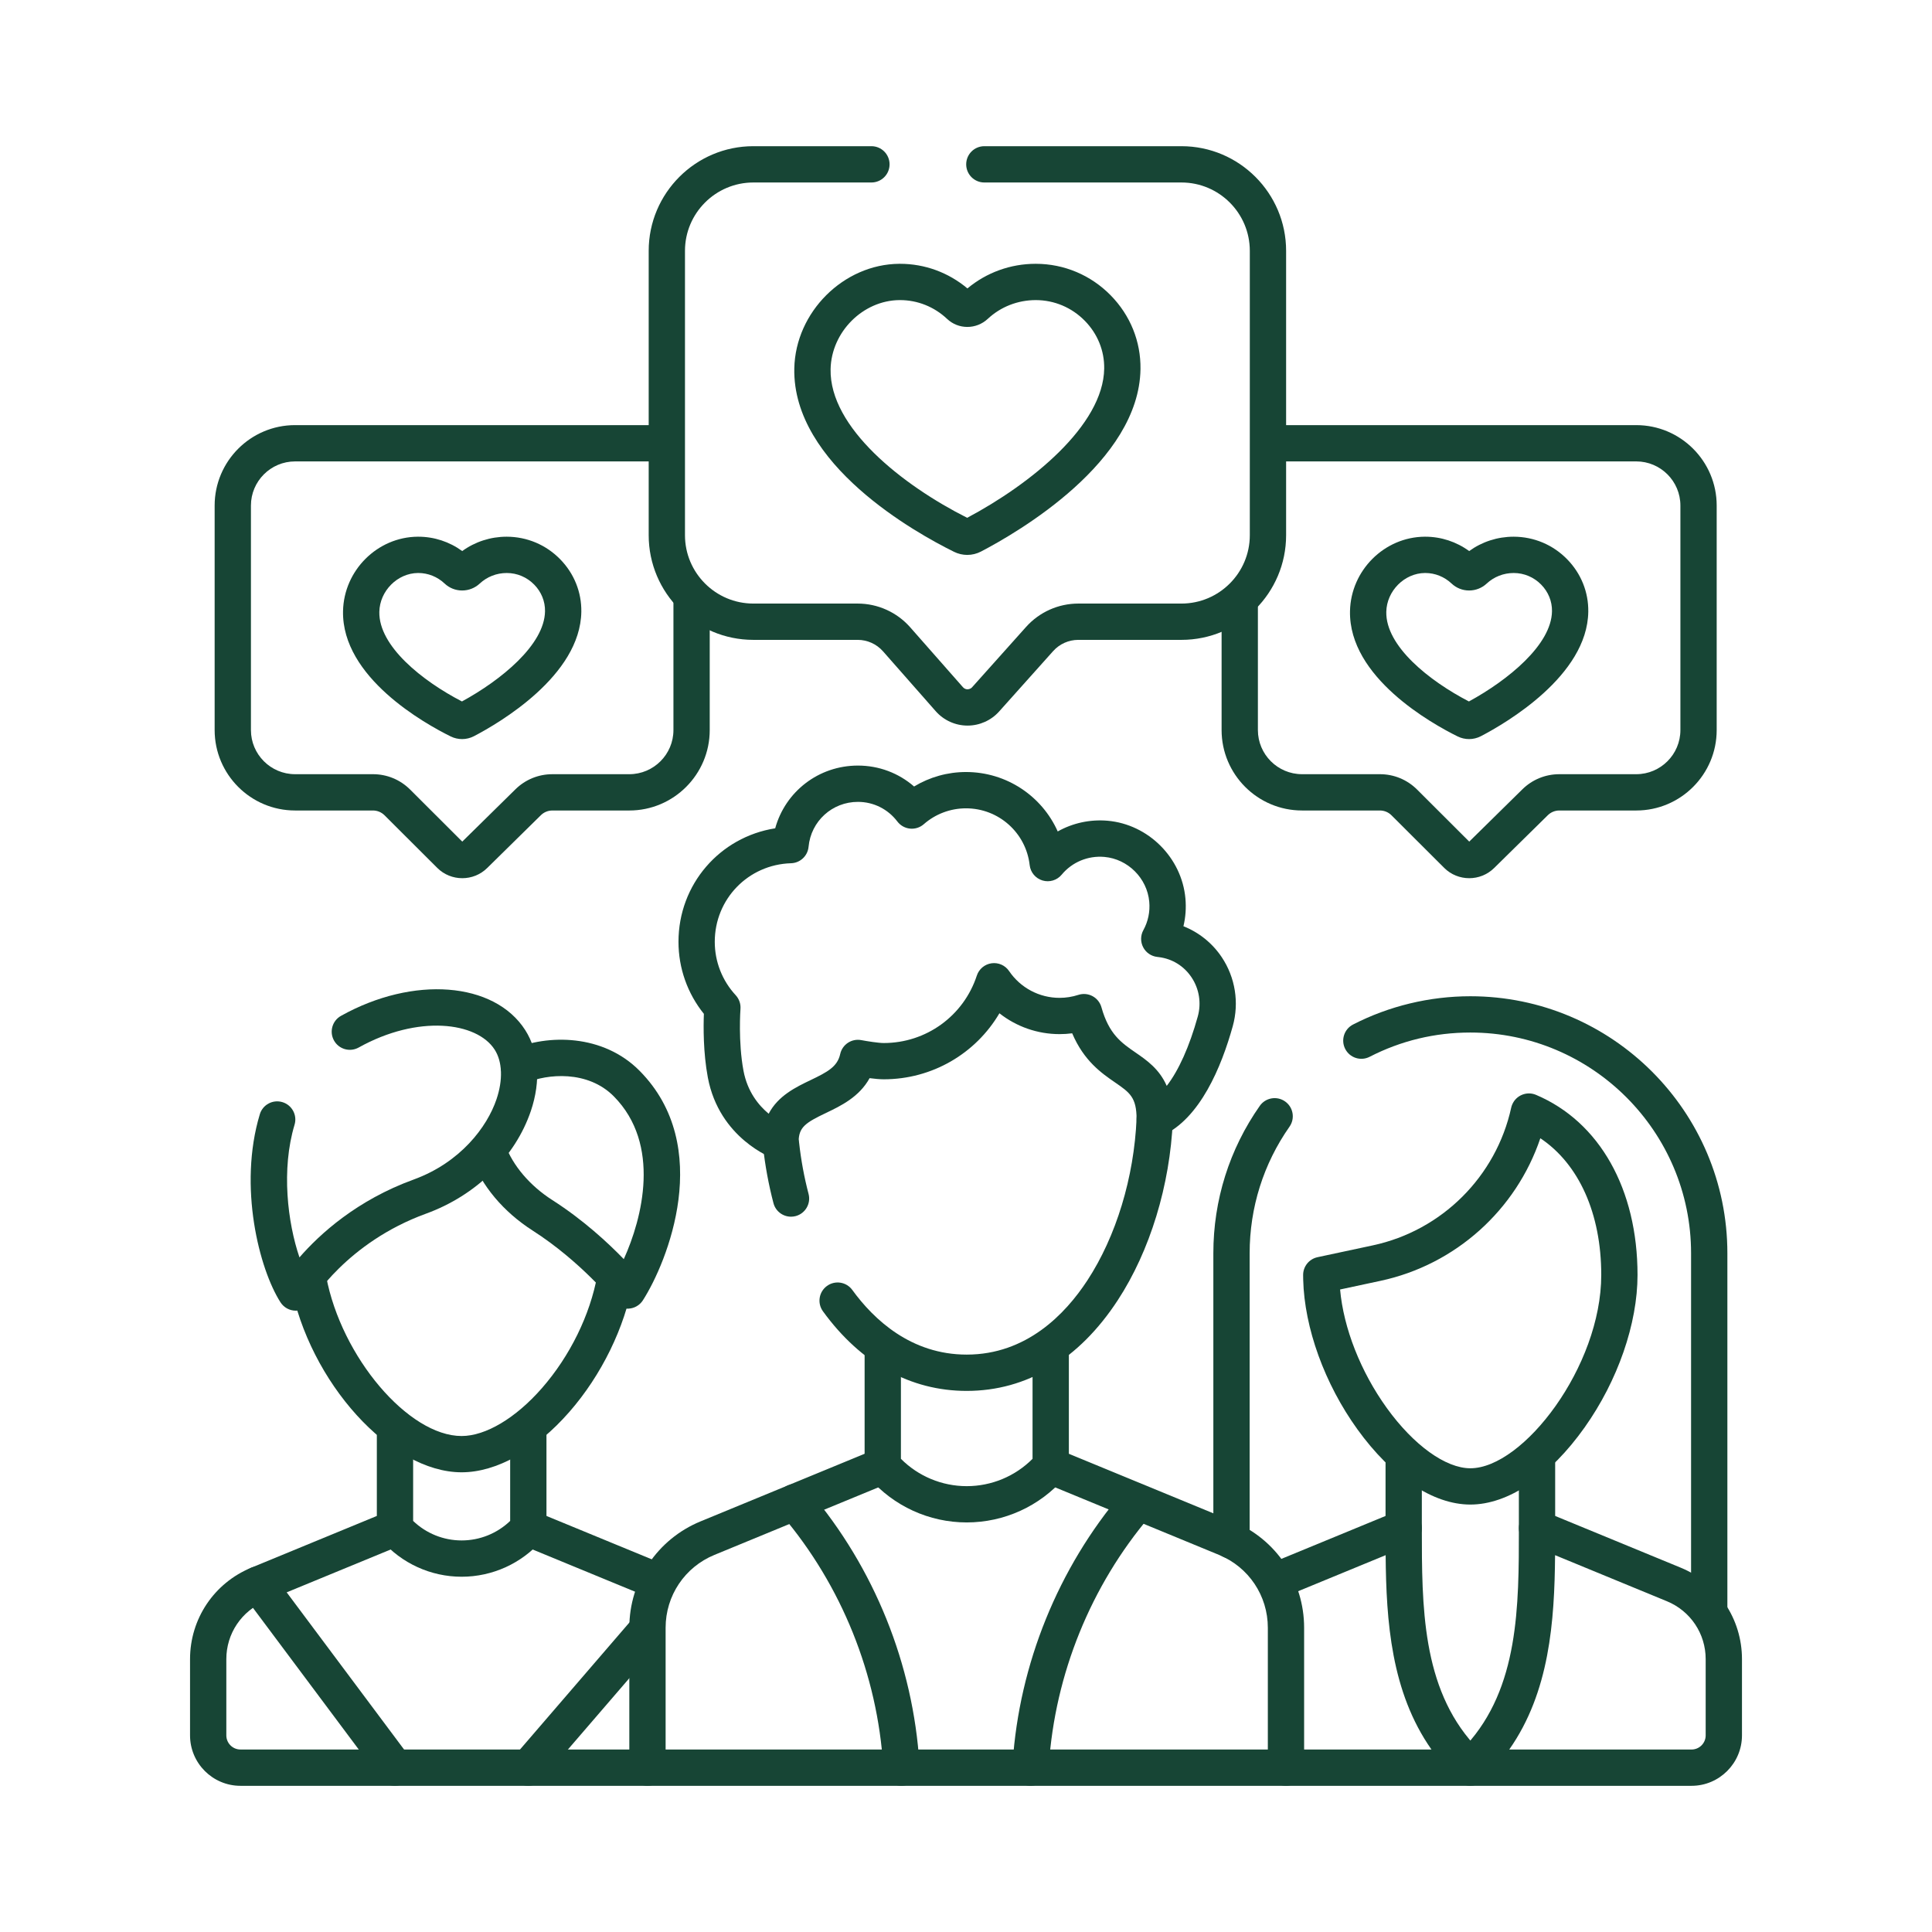
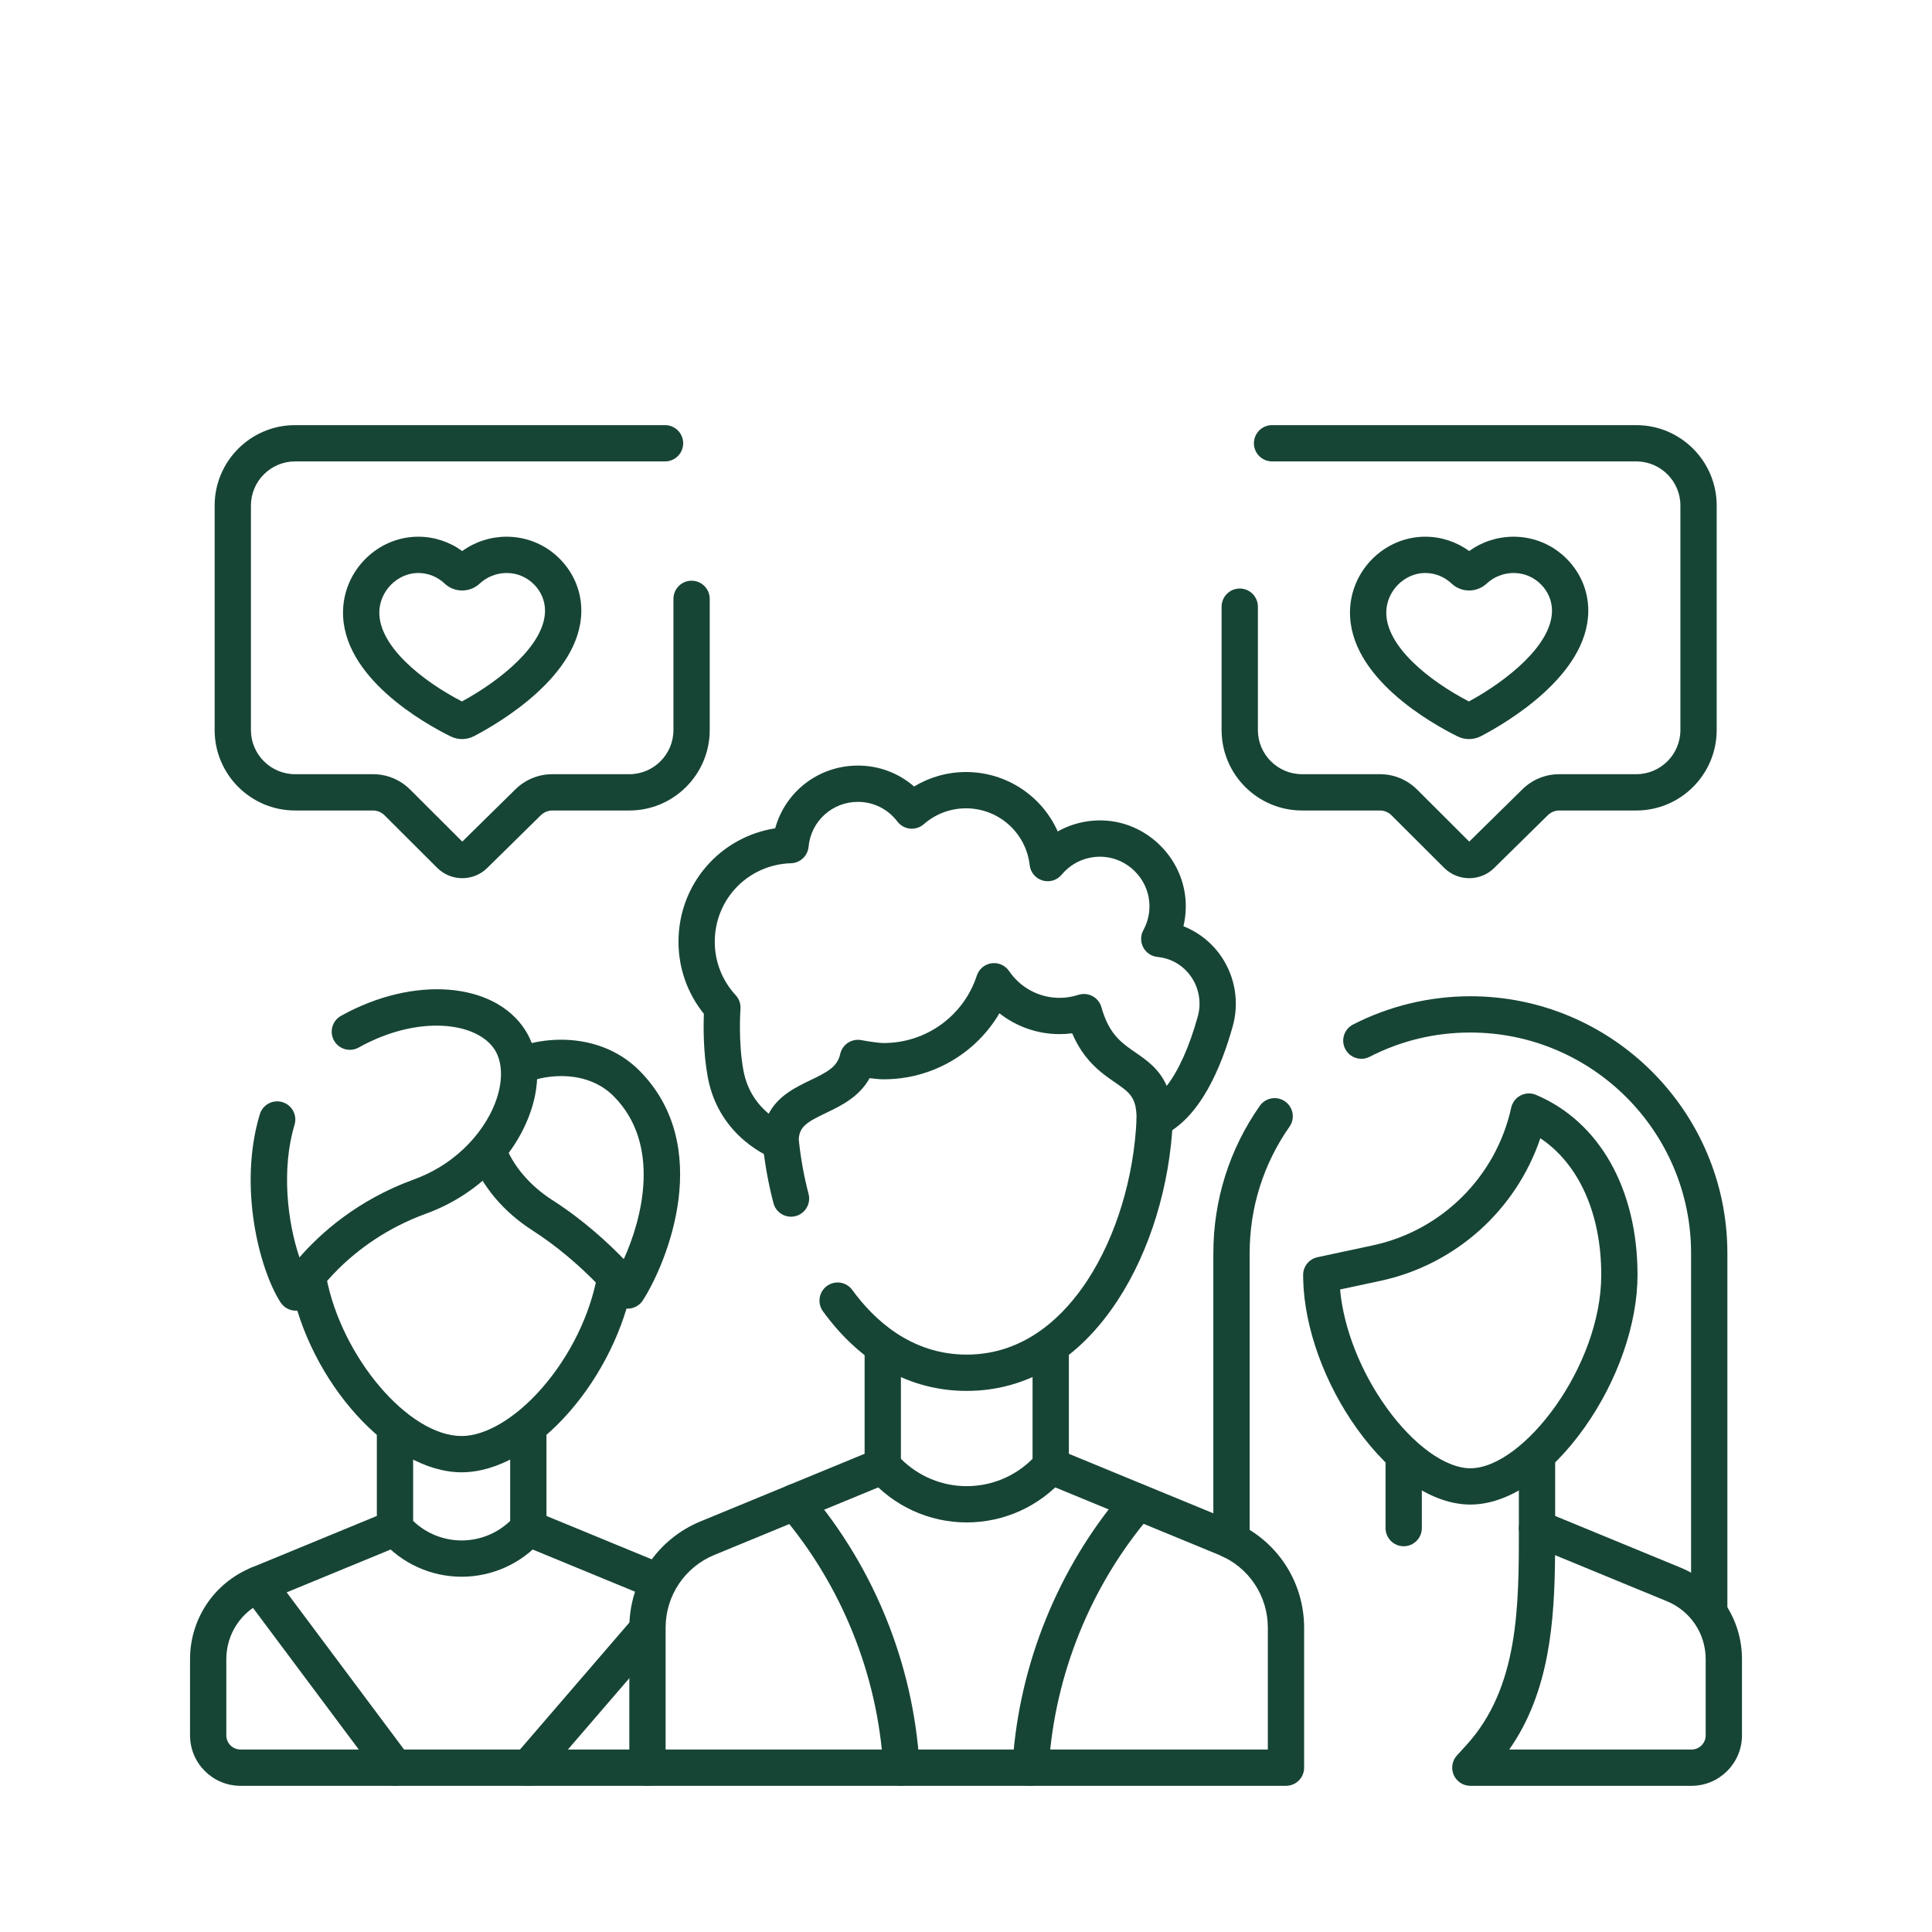
<svg xmlns="http://www.w3.org/2000/svg" version="1.1" id="Vrstva_1" x="0px" y="0px" width="250px" height="250px" viewBox="0 0 250 250" enable-background="new 0 0 250 250" xml:space="preserve">
  <g id="g5873">
    <g>
      <g id="g5875">
        <g id="g5881" transform="translate(410.385,378.644)">
          <g id="path5883">
            <path fill="#174535" d="M-220.29-283.006c-0.509,0-1.017-0.119-1.473-0.343c-3.312-1.633-14.105-7.631-13.932-16.217       c0.106-5.271,4.442-9.59,9.666-9.629h0.068c2.057,0,4.036,0.653,5.687,1.858c1.663-1.206,3.667-1.858,5.754-1.858       c2.633,0.008,5.076,1.04,6.91,2.906c1.809,1.841,2.784,4.256,2.748,6.804c-0.118,8.284-10.665,14.421-13.895,16.104       C-219.228-283.135-219.759-283.006-220.29-283.006z M-225.96-304.499h-0.035c-2.658,0.019-4.95,2.321-5.004,5.026       c-0.091,4.446,5.566,8.941,10.692,11.597c5.056-2.758,10.688-7.333,10.749-11.677c0.02-1.283-0.479-2.506-1.401-3.445       c-0.947-0.963-2.206-1.497-3.547-1.5c-1.316,0-2.555,0.485-3.501,1.367c-0.621,0.578-1.429,0.896-2.276,0.896       c-0.846,0-1.649-0.317-2.263-0.896C-223.482-304.013-224.694-304.499-225.96-304.499z" />
          </g>
        </g>
        <g id="g5885" transform="translate(350.872,418.041)">
          <g id="path5887">
            <path fill="#174535" d="M-160.755-304.403c-1.175,0-2.349-0.445-3.239-1.334l-6.819-6.804       c-0.401-0.401-0.937-0.623-1.503-0.623h-10.074c-5.738,0-10.408-4.668-10.408-10.408v-15.965c0-1.297,1.051-2.349,2.349-2.349       c1.296,0,2.348,1.051,2.348,2.349v15.965c0,3.149,2.563,5.711,5.712,5.711h10.074c1.82,0,3.532,0.709,4.821,1.995l6.74,6.729       l6.874-6.763c1.284-1.264,2.985-1.96,4.787-1.96h9.952c3.149,0,5.712-2.562,5.712-5.711v-29.051       c0-3.149-2.563-5.713-5.712-5.713h-47.126c-1.297,0-2.349-1.051-2.349-2.348c0-1.296,1.052-2.347,2.349-2.347h47.126       c5.739,0,10.408,4.668,10.408,10.408v29.051c0,5.74-4.669,10.408-10.408,10.408h-9.952c-0.563,0-1.093,0.217-1.493,0.611       l-6.951,6.838C-158.427-304.84-159.591-304.403-160.755-304.403z" />
          </g>
        </g>
        <g id="g5889" transform="translate(98.248,378.644)">
          <g id="path5891">
            <path fill="#174535" d="M-38.453-283.006c-0.509,0-1.018-0.119-1.474-0.343c-3.311-1.633-14.104-7.631-13.933-16.217       c0.107-5.271,4.444-9.59,9.667-9.629h0.068c2.058,0,4.037,0.653,5.688,1.858c1.662-1.206,3.667-1.858,5.753-1.858       c2.634,0.008,5.076,1.04,6.91,2.906c1.809,1.841,2.784,4.256,2.749,6.804c-0.119,8.284-10.665,14.421-13.894,16.104       C-37.391-283.135-37.921-283.006-38.453-283.006z M-44.124-304.499h-0.035c-2.658,0.019-4.949,2.321-5.003,5.026       c-0.091,4.446,5.566,8.942,10.691,11.597c5.056-2.758,10.688-7.333,10.749-11.677c0.019-1.283-0.479-2.507-1.401-3.445       c-0.946-0.964-2.206-1.497-3.547-1.5c-1.316,0-2.554,0.485-3.5,1.367c-0.621,0.578-1.43,0.896-2.277,0.896       c-0.845,0-1.648-0.317-2.262-0.895C-41.646-304.013-42.858-304.499-44.124-304.499z" />
          </g>
        </g>
        <g id="g5893" transform="translate(170.935,369.809)">
          <g id="path5895">
            <path fill="#174535" d="M-111.117-256.171c-1.175,0-2.349-0.445-3.239-1.334l-6.82-6.805c-0.401-0.4-0.936-0.622-1.503-0.622       h-10.073c-5.739,0-10.408-4.668-10.408-10.408v-29.052c0-5.739,4.669-10.407,10.408-10.407h47.872       c1.296,0,2.349,1.051,2.349,2.348c0,1.297-1.053,2.349-2.349,2.349h-47.872c-3.15,0-5.712,2.562-5.712,5.71v29.052       c0,3.149,2.562,5.711,5.712,5.711h10.073c1.821,0,3.533,0.709,4.822,1.996l6.74,6.728l6.874-6.763       c1.282-1.263,2.983-1.96,4.787-1.96h9.952c3.148,0,5.712-2.562,5.712-5.711v-16.978c0-1.297,1.05-2.348,2.347-2.348       c1.298,0,2.349,1.05,2.349,2.348v16.978c0,5.74-4.669,10.408-10.407,10.408h-9.952c-0.563,0-1.093,0.217-1.493,0.611       l-6.951,6.838C-108.789-256.608-109.952-256.171-111.117-256.171z" />
          </g>
        </g>
        <g id="g5897" transform="translate(261.683,504.5)">
          <g id="path5899">
-             <path fill="#174535" d="M-136.483-410.609c-0.008,0-0.015,0-0.022,0c-1.565-0.006-3.058-0.684-4.094-1.859l-6.823-7.752       c-0.83-0.942-2.024-1.482-3.279-1.482H-164.2c-7.468,0-13.542-6.075-13.542-13.543v-36.796c0-7.467,6.074-13.542,13.542-13.542       h15.279c1.297,0,2.349,1.051,2.349,2.348c0,1.297-1.052,2.349-2.349,2.349H-164.2c-4.878,0-8.847,3.967-8.847,8.845v36.796       c0,4.878,3.969,8.846,8.847,8.846h13.498c2.603,0,5.083,1.121,6.803,3.075l6.825,7.754c0.203,0.23,0.456,0.266,0.588,0.267       c0.129-0.013,0.385-0.033,0.589-0.263l6.989-7.812c1.717-1.92,4.18-3.021,6.755-3.021h13.35c4.877,0,8.845-3.968,8.845-8.846       v-36.796c0-4.878-3.968-8.845-8.845-8.845h-25.507c-1.297,0-2.348-1.051-2.348-2.349c0-1.297,1.051-2.348,2.348-2.348h25.507       c7.467,0,13.542,6.075,13.542,13.542v36.796c0,7.468-6.075,13.543-13.542,13.543h-13.35c-1.241,0-2.428,0.53-3.255,1.456       l-6.989,7.812C-133.436-411.274-134.925-410.609-136.483-410.609z" />
-           </g>
+             </g>
        </g>
        <g id="g5901" transform="translate(254.01,460.672)">
          <g id="path5903">
-             <path fill="#174535" d="M-128.848-388.866c-0.589,0-1.178-0.138-1.704-0.398c-4.912-2.423-20.927-11.299-20.676-23.73       c0.147-7.29,6.369-13.491,13.586-13.542h0.098c3.199,0,6.266,1.126,8.719,3.187c2.47-2.06,5.576-3.187,8.826-3.187h0.042       c3.659,0.012,7.094,1.46,9.669,4.081c2.538,2.583,3.908,5.972,3.856,9.542c-0.173,12.016-15.842,21.111-20.641,23.613       C-127.619-389.016-128.233-388.866-128.848-388.866z M-137.544-421.84h-0.064c-4.74,0.033-8.827,4.127-8.924,8.94       c-0.152,7.568,9.336,15.036,17.674,19.232c8.201-4.356,17.625-11.938,17.731-19.313c0.033-2.306-0.858-4.501-2.511-6.183       c-1.689-1.72-3.938-2.669-6.333-2.676c-2.344,0-4.546,0.864-6.229,2.434c-0.72,0.67-1.656,1.039-2.637,1.039       c-0.978,0-1.906-0.367-2.615-1.035C-133.118-420.975-135.282-421.84-137.544-421.84z" />
-           </g>
+             </g>
        </g>
        <g id="g5905" transform="translate(78.997,81.762)">
          <g id="path5907">
            <path fill="#174535" d="M4.787,149.322h-52.666c-3.599,0-6.527-2.93-6.527-6.527v-9.867c0-5.205,3.109-9.848,7.921-11.83       l17.706-7.295c1.198-0.494,2.571,0.076,3.065,1.275s-0.078,2.572-1.276,3.066l-17.706,7.295       c-3.046,1.256-5.014,4.195-5.014,7.488v9.867c0,1.01,0.821,1.83,1.831,1.83H4.787c1.296,0,2.349,1.051,2.349,2.348       C7.135,148.271,6.083,149.322,4.787,149.322z" />
          </g>
        </g>
        <g id="g5909" transform="translate(159.691,65.541)">
          <g id="path5911">
            <path fill="#174535" d="M-74.896,141.314c-0.297,0-0.6-0.057-0.893-0.178l-16.334-6.73c-0.246-0.088-0.48-0.219-0.693-0.393       c-1.003-0.822-1.152-2.299-0.332-3.303c0.655-0.801,1.759-1.082,2.716-0.688l16.433,6.771c1.199,0.492,1.771,1.865,1.276,3.064       C-73.096,140.766-73.972,141.314-74.896,141.314z" />
          </g>
        </g>
        <g id="g5913" transform="translate(391.675,104.064)">
          <g id="path5915">
            <path fill="#174535" d="M-210.037,96.02c-1.298,0-2.349-1.053-2.349-2.35V84.36c0-1.295,1.051-2.346,2.349-2.346       c1.297,0,2.347,1.051,2.347,2.346v9.311C-207.69,94.968-208.74,96.02-210.037,96.02z" />
          </g>
        </g>
        <g id="g5917" transform="translate(433.003,81.762)">
          <g id="path5919">
            <path fill="#174535" d="M-234.114,118.322c-1.296,0-2.348-1.053-2.348-2.35v-8.99c0-1.297,1.052-2.348,2.348-2.348       c1.298,0,2.349,1.051,2.349,2.348v8.99C-231.766,117.27-232.816,118.322-234.114,118.322z" />
          </g>
        </g>
        <g id="g5921" transform="translate(355.188,7.5)">
          <g id="path5923">
-             <path fill="#174535" d="M-164.927,223.584h-23.854c-1.297,0-2.349-1.051-2.349-2.35c0-1.297,1.052-2.348,2.349-2.348h18.823       c-5.222-7.436-5.853-16.58-5.929-25.148l-13.141,5.414c-1.198,0.494-2.571-0.078-3.066-1.277       c-0.494-1.197,0.078-2.57,1.276-3.064l16.373-6.746c0.725-0.299,1.55-0.217,2.2,0.219c0.651,0.438,1.042,1.168,1.042,1.951       c0,10.129,0,20.604,6.769,28.051l1.244,1.371c0.625,0.686,0.786,1.678,0.41,2.529       C-163.154,223.035-163.997,223.584-164.927,223.584z" />
-           </g>
+             </g>
        </g>
        <g id="g5925" transform="translate(475.418,64.284)">
          <g id="path5927">
            <path fill="#174535" d="M-256.534,166.8h-28.623c-0.931,0-1.774-0.551-2.149-1.402c-0.374-0.852-0.213-1.846,0.416-2.531       l1.188-1.299c6.827-7.467,6.827-17.965,6.827-28.117c0-0.783,0.391-1.514,1.041-1.951c0.651-0.436,1.478-0.518,2.201-0.219       l17.706,7.295c4.812,1.982,7.92,6.625,7.92,11.83v9.867C-250.008,163.87-252.935,166.8-256.534,166.8z M-280.122,162.103       h23.588c1.01,0,1.83-0.82,1.83-1.83v-9.867c0-3.295-1.968-6.232-5.013-7.488l-14.475-5.963       C-274.267,145.519-274.899,154.659-280.122,162.103z" />
          </g>
        </g>
        <g id="g5929" transform="translate(78.997,113.043)">
          <g id="path5931">
            <path fill="#174535" d="M-19.26,90.986c0,0-0.001,0-0.002,0c-3.99,0-7.78-1.732-10.395-4.748c0.001,0-0.001,0-0.001-0.002       c-0.369-0.426-0.576-0.975-0.576-1.541V71.633c0-1.297,1.052-2.348,2.349-2.348s2.348,1.051,2.348,2.348v12.131       c1.68,1.613,3.924,2.525,6.276,2.525c0.001,0,0.001,0,0.001,0c2.354,0,4.599-0.912,6.278-2.525V71.758       c0-1.297,1.053-2.348,2.349-2.348c1.297,0,2.349,1.051,2.349,2.348v12.938c0,0.576-0.211,1.131-0.592,1.561       C-11.492,89.262-15.275,90.986-19.26,90.986z" />
          </g>
        </g>
        <g id="g5933" transform="translate(52.15,158.66)">
          <g id="path5935">
            <path fill="#174535" d="M7.584,31.855c-9.171,0-19.723-11.652-22.138-24.445c-0.241-1.275,0.598-2.504,1.872-2.744       c1.276-0.24,2.503,0.598,2.743,1.873C-7.974,16.945,0.705,27.16,7.584,27.16c3.114,0,7.001-2.318,10.396-6.201       c3.624-4.145,6.235-9.473,7.165-14.619c0.23-1.277,1.45-2.125,2.727-1.895s2.124,1.451,1.894,2.729       c-1.074,5.959-4.082,12.111-8.25,16.877C17.177,29.012,12.101,31.855,7.584,31.855z" />
          </g>
        </g>
        <g id="g5937" transform="translate(36.581,64.284)">
          <g id="path5939">
            <path fill="#174535" d="M14.532,166.8c-0.716,0-1.423-0.326-1.885-0.943l-17.705-23.705c-0.775-1.039-0.563-2.51,0.477-3.285       c1.039-0.777,2.51-0.563,3.286,0.475l17.706,23.705c0.775,1.039,0.563,2.51-0.476,3.287       C15.513,166.647,15.02,166.8,14.532,166.8z" />
          </g>
        </g>
        <g id="g5941" transform="translate(155.767,48.645)">
          <g id="path5943">
            <path fill="#174535" d="M-87.404,182.438c-0.543,0-1.088-0.188-1.532-0.568c-0.981-0.848-1.093-2.33-0.247-3.313l14.796-17.176       c0.847-0.982,2.329-1.094,3.313-0.248c0.981,0.848,1.093,2.33,0.246,3.313l-14.795,17.176       C-86.089,182.161-86.744,182.438-87.404,182.438z" />
          </g>
        </g>
        <g id="g5945" transform="translate(42.48,208.417)">
          <g id="path5947">
            <path fill="#174535" d="M-4.209-38.817c-0.799,0-1.545-0.408-1.978-1.084c-2.743-4.285-5.491-14.984-2.673-24.33       c0.373-1.242,1.684-1.945,2.925-1.57c1.242,0.373,1.945,1.684,1.57,2.926c-1.741,5.779-0.898,12.664,0.636,17.164       c2.635-3.029,7.425-7.4,14.77-10.072c6.063-2.207,9.517-6.813,10.725-10.387c0.852-2.516,0.766-4.857-0.235-6.422       c-2.299-3.592-9.918-4.559-17.597-0.277c-1.132,0.633-2.563,0.227-3.194-0.906c-0.631-1.133-0.226-2.563,0.907-3.193       c9.361-5.223,19.833-4.412,23.839,1.846c1.773,2.771,2.04,6.582,0.729,10.457c-2.019,5.967-7.09,10.938-13.567,13.295       C2.36-47.628-2.134-40.062-2.179-39.985c-0.411,0.707-1.161,1.15-1.98,1.166C-4.176-38.817-4.193-38.817-4.209-38.817z" />
          </g>
        </g>
        <g id="g5949" transform="translate(117.404,224.915)">
          <g id="path5951">
            <path fill="#174535" d="M-36.191-55.573c-0.711,0-1.387-0.322-1.832-0.881c-0.042-0.051-4.255-5.256-10.446-9.219       c-3.795-2.43-6.628-5.805-7.976-9.506c-0.444-1.217,0.183-2.564,1.402-3.01c1.217-0.443,2.566,0.184,3.01,1.402       c0.984,2.699,3.205,5.309,6.096,7.158c4.021,2.572,7.238,5.563,9.252,7.645c2.41-5.311,4.842-14.852-1.282-21.053       c-3.387-3.43-8.648-2.924-11.357-1.748c-1.19,0.516-2.573-0.031-3.09-1.221c-0.516-1.189,0.03-2.572,1.221-3.088       c4.668-2.025,11.845-2.025,16.567,2.756c9.661,9.783,3.574,24.742,0.413,29.682c-0.407,0.637-1.098,1.039-1.853,1.078       C-36.108-55.575-36.149-55.573-36.191-55.573z" />
          </g>
        </g>
        <g id="g5953" transform="translate(230.199,137.596)">
          <g id="path5955">
            <path fill="#174535" d="M-105.104,59.406c-0.002,0-0.002,0-0.002,0c-4.852,0-9.455-2.104-12.633-5.77       c-0.371-0.426-0.579-0.977-0.579-1.543V36.832c0-1.297,1.053-2.35,2.349-2.35s2.349,1.053,2.349,2.35v14.342       c2.247,2.256,5.307,3.537,8.515,3.537c0,0,0.001,0,0.002,0c3.209,0,6.269-1.279,8.516-3.537V36.832       c0-1.297,1.053-2.35,2.35-2.35c1.296,0,2.348,1.053,2.348,2.35v15.262c0,0.568-0.206,1.119-0.581,1.547       C-95.649,57.305-100.253,59.406-105.104,59.406z" />
          </g>
        </g>
        <g id="g5957" transform="translate(216.208,152.272)">
          <g id="path5959">
            <path fill="#174535" d="M-91.117,27.711c-7.275,0-13.707-3.563-18.602-10.301c-0.762-1.051-0.529-2.518,0.52-3.281       c1.05-0.762,2.519-0.529,3.28,0.521c2.771,3.814,7.589,8.363,14.802,8.363c7.716,0,12.75-5.223,15.615-9.604       c3.722-5.689,6.043-13.326,6.368-20.953c0.056-1.297,1.151-2.301,2.446-2.246c1.296,0.055,2.302,1.15,2.246,2.445       c-0.361,8.447-2.96,16.949-7.13,23.324C-76.588,23.654-83.348,27.711-91.117,27.711z" />
          </g>
        </g>
        <g id="g5961" transform="translate(198.682,200.581)">
          <g id="path5963">
            <path fill="#174535" d="M-96.326-43.142c-1.042,0-1.994-0.697-2.27-1.754c-0.626-2.387-1.078-4.842-1.348-7.297       c-0.141-1.289,0.79-2.447,2.079-2.588c1.291-0.143,2.449,0.789,2.59,2.078c0.244,2.227,0.655,4.453,1.222,6.617       c0.329,1.254-0.423,2.539-1.676,2.867C-95.929-43.165-96.13-43.142-96.326-43.142z" />
          </g>
        </g>
        <g id="g5965" transform="translate(230.199,101.034)">
          <g id="path5967">
            <path fill="#174535" d="M-63.793,130.05h-82.624c-1.296,0-2.348-1.051-2.348-2.35v-18.105c0-6.055,3.618-11.457,9.215-13.762       l22.687-9.348c1.198-0.494,2.57,0.076,3.065,1.275c0.494,1.199-0.078,2.572-1.276,3.066l-22.687,9.348       c-3.832,1.578-6.307,5.275-6.307,9.42v15.758h77.927v-15.758c0-4.145-2.476-7.842-6.307-9.42l-22.583-9.307       c-0.29-0.102-0.564-0.264-0.804-0.484c-0.953-0.881-1.014-2.365-0.134-3.316c0.666-0.723,1.714-0.957,2.623-0.582l22.687,9.348       c5.597,2.305,9.213,7.707,9.213,13.762V127.7C-61.445,128.999-62.496,130.05-63.793,130.05z" />
          </g>
        </g>
        <g id="g5969" transform="translate(366.146,158.914)">
          <g id="path5971">
            <path fill="#174535" d="M-175.885,35.775c-4.823,0-10.151-3.551-14.617-9.742c-4.235-5.875-6.857-13.111-7.011-19.361       l-0.008-0.576c-0.014-1.119,0.763-2.092,1.857-2.328l7.165-1.533c8.921-1.908,15.948-8.9,17.901-17.814       c0.031-0.145,0.077-0.283,0.135-0.418c0.509-1.191,1.885-1.748,3.077-1.242c8.225,3.486,13.135,12.199,13.135,23.305       c0,6.307-2.557,13.68-6.841,19.721C-165.591,32.135-170.982,35.775-175.885,35.775z M-192.739,7.945       c0.448,4.996,2.654,10.637,6.046,15.34c3.468,4.809,7.61,7.795,10.809,7.795c6.843,0,16.939-13.178,16.939-25.016       c0-7.959-2.9-14.359-7.882-17.689c-3.133,9.279-10.976,16.373-20.688,18.451L-192.739,7.945z" />
          </g>
        </g>
        <g id="g5973" transform="translate(351.672,209.416)">
          <g id="path5975">
            <path fill="#174535" d="M-192.317-7.709c-1.296,0-2.348-1.053-2.348-2.35v-37.188c0-6.871,2.077-13.467,6.009-19.072       c0.744-1.061,2.209-1.318,3.27-0.574c1.063,0.744,1.32,2.209,0.575,3.27c-3.374,4.813-5.157,10.475-5.157,16.377v37.188       C-189.969-8.762-191.02-7.709-192.317-7.709z" />
          </g>
        </g>
        <g id="g5977" transform="translate(486.382,56.267)">
          <g id="path5979">
            <path fill="#174535" d="M-265.209,154.46c-1.297,0-2.349-1.053-2.349-2.35v-46.205c0-15.75-12.813-28.563-28.562-28.563       c-4.593,0-8.976,1.057-13.03,3.139c-1.154,0.594-2.569,0.139-3.162-1.016c-0.592-1.154-0.137-2.57,1.016-3.16       c4.658-2.394,9.906-3.658,15.177-3.658c18.338,0,33.259,14.918,33.259,33.258v46.205       C-262.86,153.407-263.912,154.46-265.209,154.46z" />
          </g>
        </g>
        <g id="g5981" transform="translate(202.914,89.792)">
          <g id="path5983">
            <path fill="#174535" d="M-86.266,141.292c-1.23,0-2.265-0.961-2.341-2.205l-0.019-0.301       c-0.737-11.889-5.391-23.438-13.104-32.516l-0.135-0.162c-0.84-0.988-0.718-2.471,0.271-3.309       c0.989-0.84,2.471-0.717,3.31,0.271l0.135,0.16c8.365,9.846,13.411,22.369,14.211,35.266l0.02,0.303       c0.078,1.295-0.907,2.408-2.201,2.488C-86.168,141.29-86.217,141.292-86.266,141.292z" />
          </g>
        </g>
        <g id="g5985" transform="translate(308.745,89.141)">
          <g id="path5987">
            <path fill="#174535" d="M-175.394,141.943c-0.053,0-0.104-0.002-0.158-0.006c-1.294-0.086-2.272-1.205-2.188-2.498l0.031-0.465       c0.854-12.789,5.895-25.213,14.191-34.98c0.841-0.988,2.322-1.109,3.311-0.27c0.987,0.84,1.108,2.32,0.27,3.311       c-7.652,9.006-12.299,20.459-13.085,32.252l-0.031,0.463C-173.136,140.992-174.167,141.943-175.394,141.943z" />
          </g>
        </g>
        <g id="g5989" transform="translate(316.435,264.343)">
          <g id="path5991">
            <path fill="#174535" d="M-215.437-114.243c-0.267,0-0.533-0.047-0.791-0.137c-0.291-0.104-7.131-2.633-8.615-10.545       c-0.604-3.223-0.573-6.594-0.511-8.227c-2.125-2.638-3.286-5.911-3.286-9.323c0-7.444,5.36-13.563,12.515-14.685       c1.307-4.742,5.611-8.118,10.706-8.118c2.715,0,5.266,0.967,7.266,2.708c2.015-1.218,4.336-1.874,6.719-1.874       c5.25,0,9.831,3.12,11.868,7.691c1.923-1.085,4.175-1.583,6.447-1.387c5.275,0.46,9.608,4.786,10.078,10.062       c0.108,1.216,0.021,2.426-0.258,3.589c2.006,0.795,3.742,2.184,4.963,4.014c1.748,2.624,2.266,5.874,1.42,8.918       c-1.458,5.244-4.225,11.963-9.132,14.18c-0.728,0.328-1.569,0.266-2.24-0.168c-0.67-0.432-1.074-1.176-1.074-1.973       c0-2.836-0.874-3.438-2.79-4.76c-1.736-1.195-4.017-2.77-5.544-6.355c-0.54,0.07-1.085,0.105-1.633,0.105       c-2.862,0-5.593-0.971-7.782-2.697c-3.074,5.225-8.713,8.543-14.968,8.543c-0.533,0-1.202-0.066-1.831-0.148       c-1.341,2.443-3.754,3.6-5.618,4.49c-2.69,1.287-3.562,1.861-3.562,3.746c0,0.764-0.371,1.479-0.995,1.918       C-214.487-114.39-214.961-114.243-215.437-114.243z M-205.42-160.581c-3.331,0-6.077,2.499-6.387,5.812       c-0.11,1.181-1.084,2.094-2.268,2.129c-5.535,0.164-9.869,4.629-9.869,10.166c0,2.569,0.962,5.024,2.709,6.911       c0.444,0.48,0.668,1.125,0.617,1.778c-0.003,0.04-0.314,4.239,0.39,7.995c0.511,2.719,1.962,4.484,3.26,5.563       c1.217-2.34,3.557-3.457,5.413-4.346c2.211-1.059,3.48-1.738,3.842-3.379c0.273-1.24,1.484-2.037,2.733-1.799       c0.764,0.145,2.225,0.375,2.899,0.375c5.493,0,10.335-3.506,12.047-8.725c0.28-0.853,1.02-1.47,1.905-1.594       c0.891-0.125,1.769,0.267,2.271,1.008c1.471,2.17,3.911,3.466,6.527,3.466c0.829,0,1.647-0.13,2.435-0.385       c0.608-0.198,1.271-0.138,1.835,0.164c0.563,0.302,0.979,0.821,1.151,1.437c0.977,3.49,2.573,4.59,4.421,5.865       c1.422,0.979,3.073,2.117,4.028,4.311c1.537-1.984,2.934-5.076,4.018-8.982c0.48-1.727,0.188-3.57-0.803-5.055       c-0.984-1.478-2.495-2.411-4.251-2.629l-0.181-0.022c-0.781-0.084-1.468-0.552-1.83-1.249       c-0.363-0.696-0.354-1.528,0.023-2.216c0.615-1.118,0.88-2.39,0.763-3.676c-0.27-3.042-2.768-5.535-5.809-5.8       c-2.123-0.186-4.176,0.672-5.523,2.298c-0.601,0.725-1.576,1.02-2.479,0.751c-0.901-0.269-1.557-1.051-1.662-1.986       c-0.474-4.19-4.017-7.351-8.241-7.351c-2.009,0-3.95,0.729-5.462,2.055c-0.489,0.429-1.136,0.636-1.783,0.57       c-0.647-0.065-1.239-0.396-1.634-0.916C-201.543-159.653-203.404-160.581-205.42-160.581z" />
          </g>
        </g>
      </g>
    </g>
  </g>
</svg>